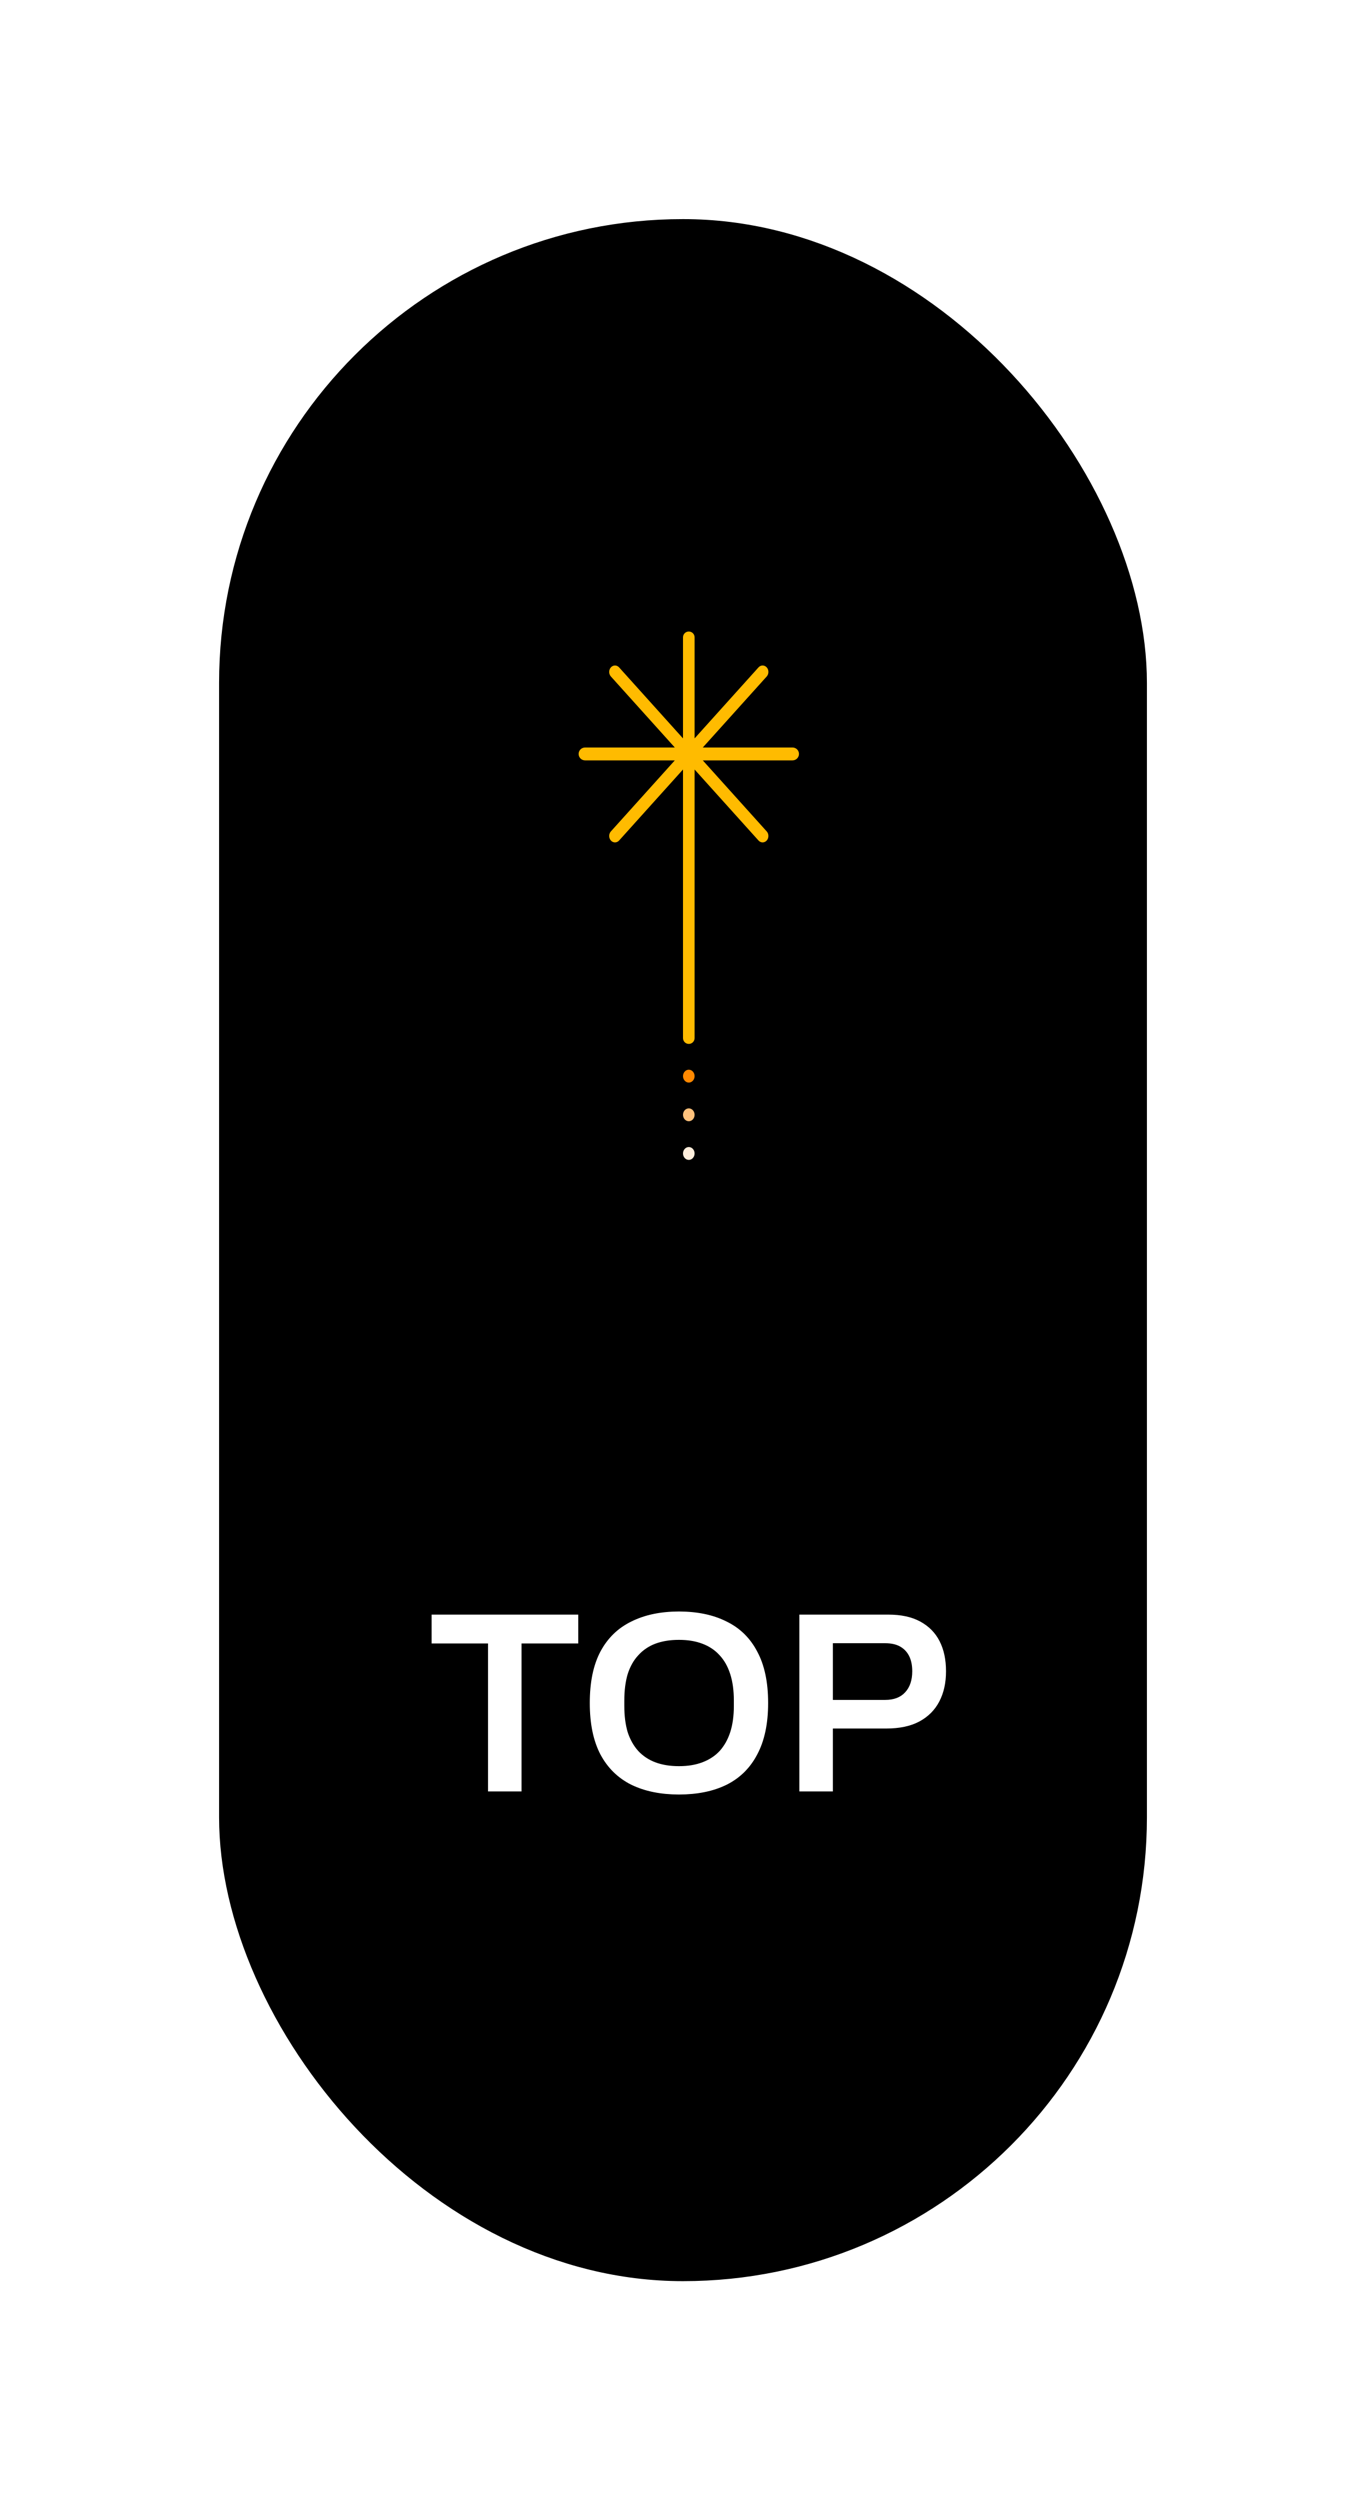
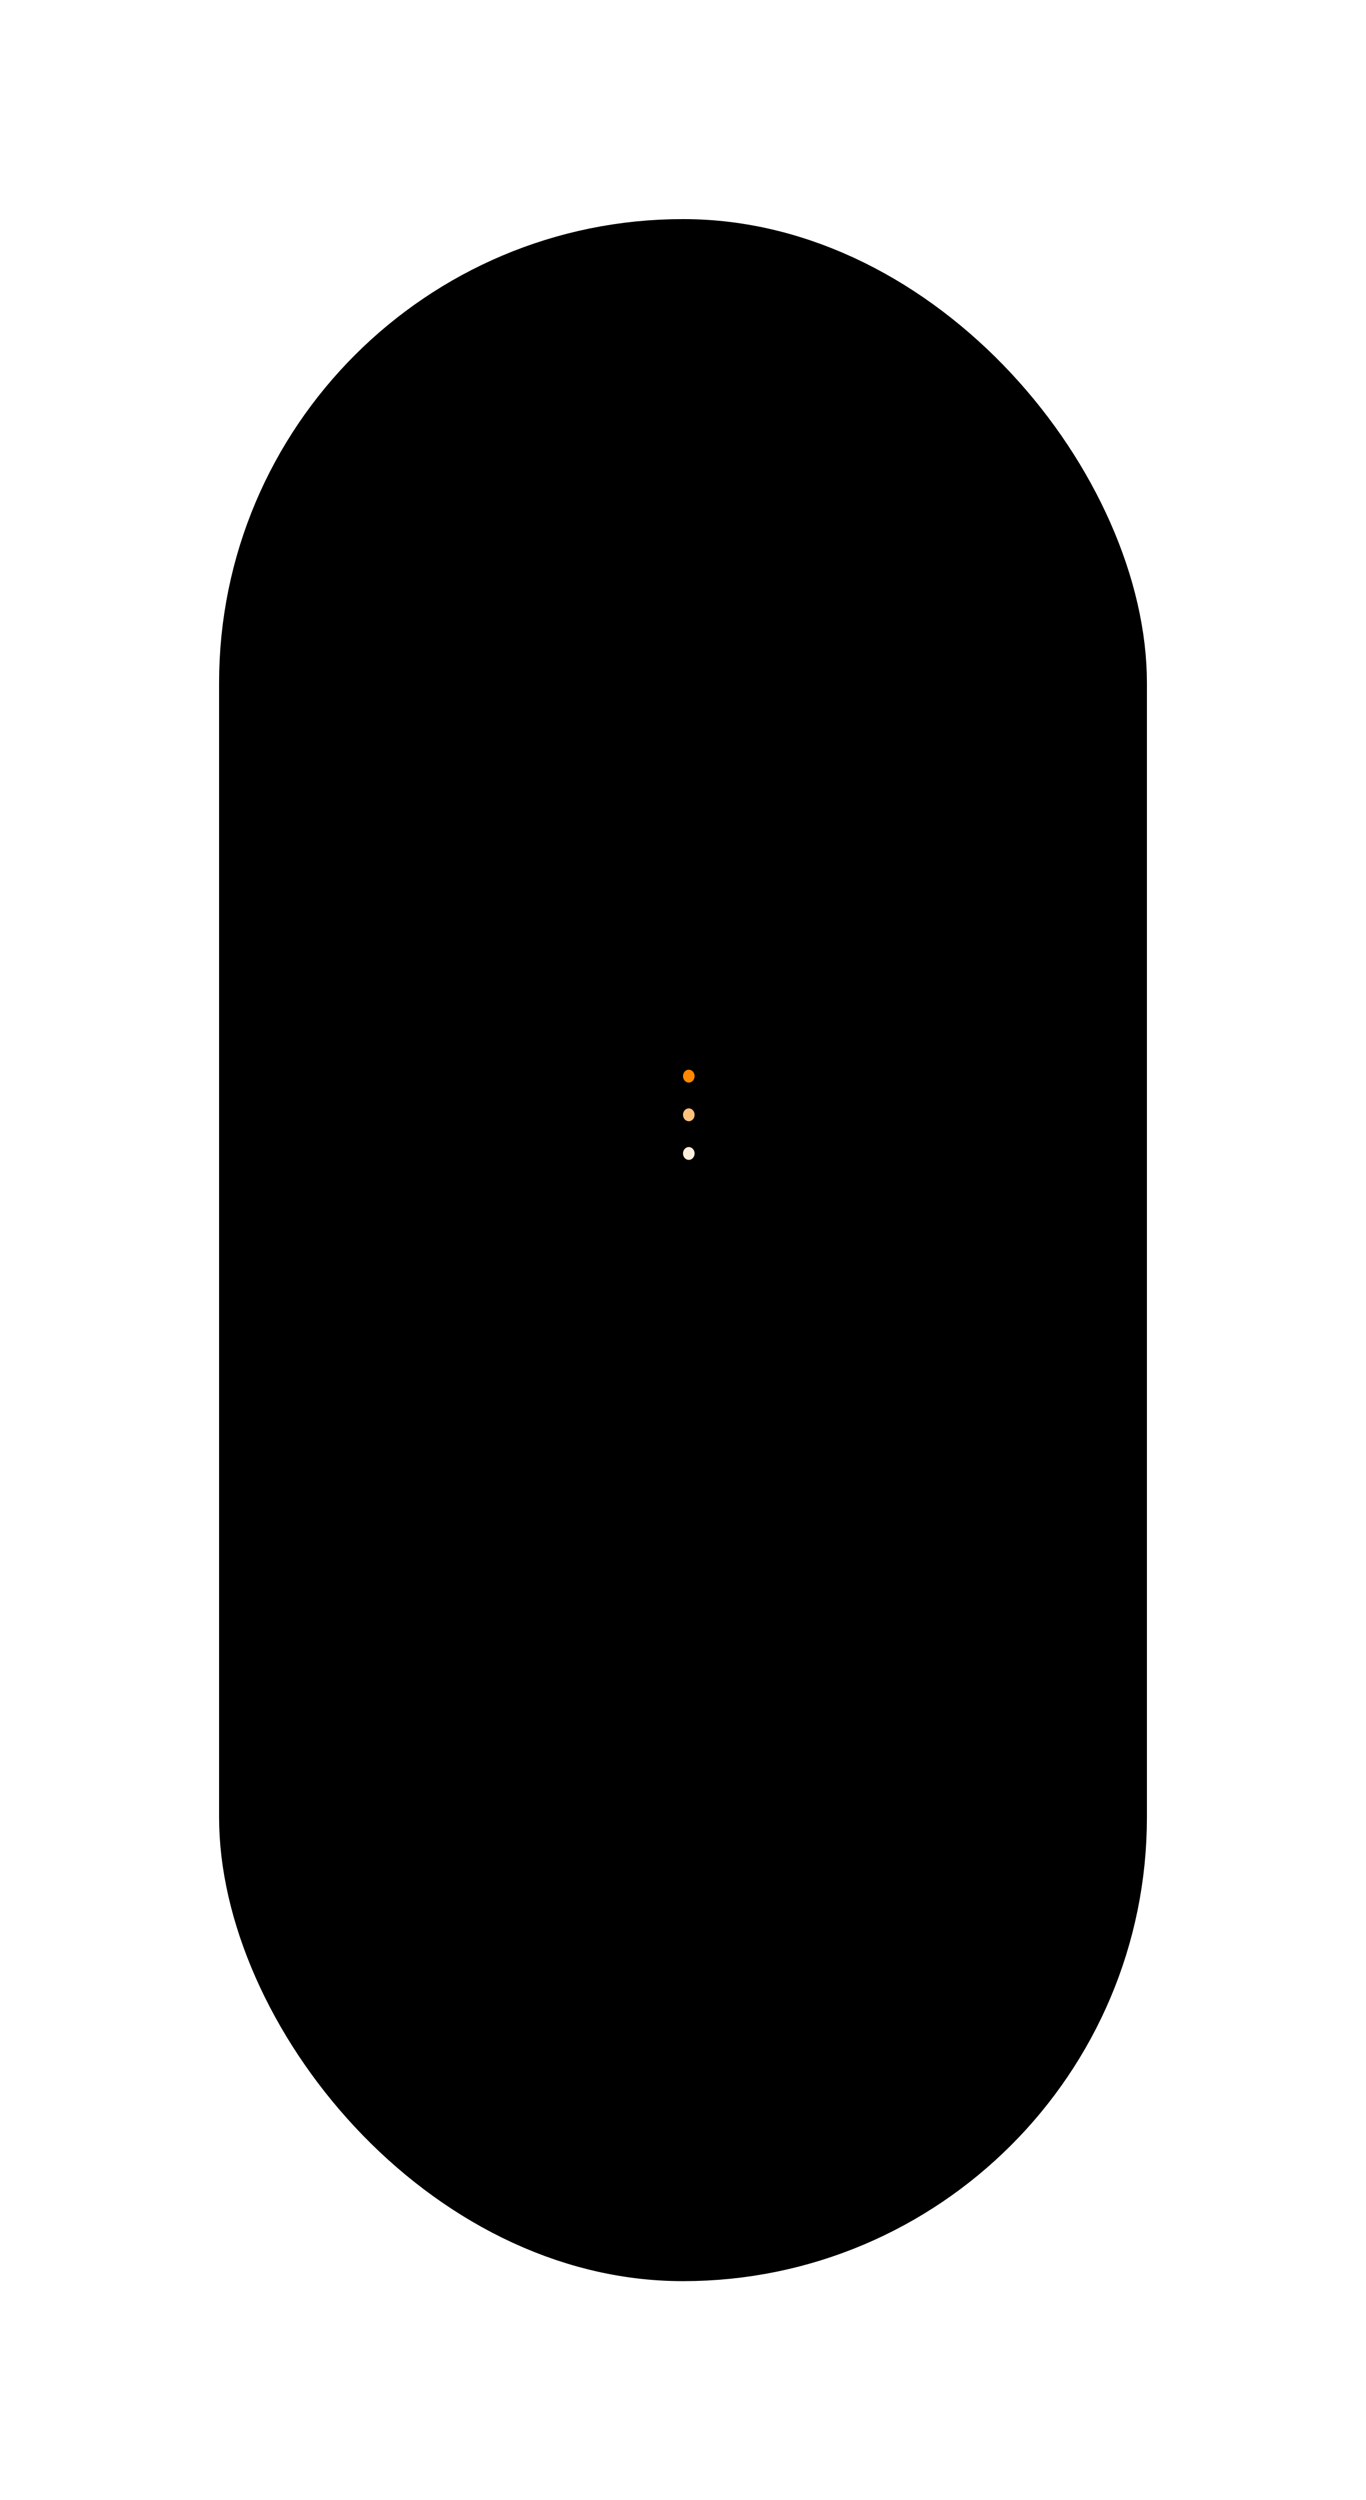
<svg xmlns="http://www.w3.org/2000/svg" width="106" height="194" viewBox="0 0 106 194" fill="none">
  <g filter="url(#filter0_d_338_1257)">
    <rect x="17" y="17" width="72" height="160" rx="36" fill="black" />
  </g>
-   <path fill-rule="evenodd" clip-rule="evenodd" d="M53.9 49.45C53.9 49.202 53.699 49 53.45 49C53.202 49 53 49.202 53 49.45L53 57.293L48.041 51.783C47.865 51.587 47.58 51.587 47.404 51.783C47.228 51.978 47.228 52.295 47.404 52.49L52.363 58L45.4 58C45.124 58 44.9 58.224 44.9 58.5C44.9 58.776 45.124 59 45.4 59L52.364 59L47.404 64.511C47.228 64.706 47.228 65.022 47.404 65.218C47.58 65.413 47.865 65.413 48.041 65.218L53 59.707L53 80.55C53 80.799 53.202 81 53.45 81C53.699 81 53.9 80.799 53.9 80.55L53.9 59.708L58.859 65.218C59.035 65.413 59.32 65.413 59.496 65.218C59.671 65.022 59.671 64.706 59.496 64.511L54.536 59L61.5 59C61.776 59 62 58.776 62 58.5C62 58.224 61.776 58 61.5 58L54.536 58L59.496 52.49C59.672 52.294 59.672 51.978 59.496 51.783C59.32 51.587 59.035 51.587 58.859 51.783L53.9 57.293L53.9 49.45Z" fill="#FFBB00" />
-   <path d="M37.871 139V127.52H33.491V125.28H44.871V127.52H40.471V139H37.871ZM52.686 139.24C51.259 139.24 50.026 138.987 48.986 138.48C47.946 137.96 47.146 137.173 46.586 136.12C46.039 135.067 45.766 133.74 45.766 132.14C45.766 130.527 46.039 129.2 46.586 128.16C47.146 127.107 47.946 126.327 48.986 125.82C50.026 125.3 51.259 125.04 52.686 125.04C54.126 125.04 55.359 125.3 56.386 125.82C57.426 126.327 58.219 127.107 58.766 128.16C59.326 129.2 59.606 130.527 59.606 132.14C59.606 133.74 59.326 135.067 58.766 136.12C58.219 137.173 57.426 137.96 56.386 138.48C55.359 138.987 54.126 139.24 52.686 139.24ZM52.686 137.04C53.379 137.04 53.986 136.94 54.506 136.74C55.039 136.54 55.486 136.247 55.846 135.86C56.206 135.46 56.479 134.973 56.666 134.4C56.853 133.813 56.946 133.14 56.946 132.38V131.94C56.946 131.167 56.853 130.487 56.666 129.9C56.479 129.313 56.206 128.827 55.846 128.44C55.486 128.04 55.039 127.74 54.506 127.54C53.986 127.34 53.379 127.24 52.686 127.24C51.993 127.24 51.379 127.34 50.846 127.54C50.326 127.74 49.886 128.04 49.526 128.44C49.166 128.827 48.893 129.313 48.706 129.9C48.533 130.487 48.446 131.167 48.446 131.94V132.38C48.446 133.14 48.533 133.813 48.706 134.4C48.893 134.973 49.166 135.46 49.526 135.86C49.886 136.247 50.326 136.54 50.846 136.74C51.379 136.94 51.993 137.04 52.686 137.04ZM62.03 139V125.28H68.91C69.924 125.28 70.757 125.46 71.41 125.82C72.077 126.18 72.577 126.687 72.91 127.34C73.244 127.993 73.41 128.773 73.41 129.68C73.41 130.573 73.237 131.353 72.89 132.02C72.544 132.687 72.024 133.207 71.33 133.58C70.65 133.94 69.797 134.12 68.77 134.12H64.63V139H62.03ZM64.63 131.9H68.69C69.357 131.9 69.87 131.707 70.23 131.32C70.604 130.92 70.79 130.373 70.79 129.68C70.79 129.213 70.71 128.82 70.55 128.5C70.39 128.18 70.157 127.933 69.85 127.76C69.544 127.587 69.157 127.5 68.69 127.5H64.63V131.9Z" fill="white" />
  <ellipse cx="53.45" cy="83.5" rx="0.45" ry="0.5" fill="#FF8800" />
  <ellipse cx="53.45" cy="86.5" rx="0.45" ry="0.5" fill="#FFC27C" />
  <ellipse cx="53.45" cy="89.5" rx="0.45" ry="0.5" fill="#FFEFDD" />
  <defs>
    <filter id="filter0_d_338_1257" x="0" y="0" width="106" height="194" filterUnits="userSpaceOnUse" color-interpolation-filters="sRGB">
      <feFlood flood-opacity="0" result="BackgroundImageFix" />
      <feColorMatrix in="SourceAlpha" type="matrix" values="0 0 0 0 0 0 0 0 0 0 0 0 0 0 0 0 0 0 127 0" result="hardAlpha" />
      <feMorphology radius="1" operator="dilate" in="SourceAlpha" result="effect1_dropShadow_338_1257" />
      <feOffset />
      <feGaussianBlur stdDeviation="8" />
      <feComposite in2="hardAlpha" operator="out" />
      <feColorMatrix type="matrix" values="0 0 0 0 0 0 0 0 0 0 0 0 0 0 0 0 0 0 0.16 0" />
      <feBlend mode="normal" in2="BackgroundImageFix" result="effect1_dropShadow_338_1257" />
      <feBlend mode="normal" in="SourceGraphic" in2="effect1_dropShadow_338_1257" result="shape" />
    </filter>
  </defs>
</svg>